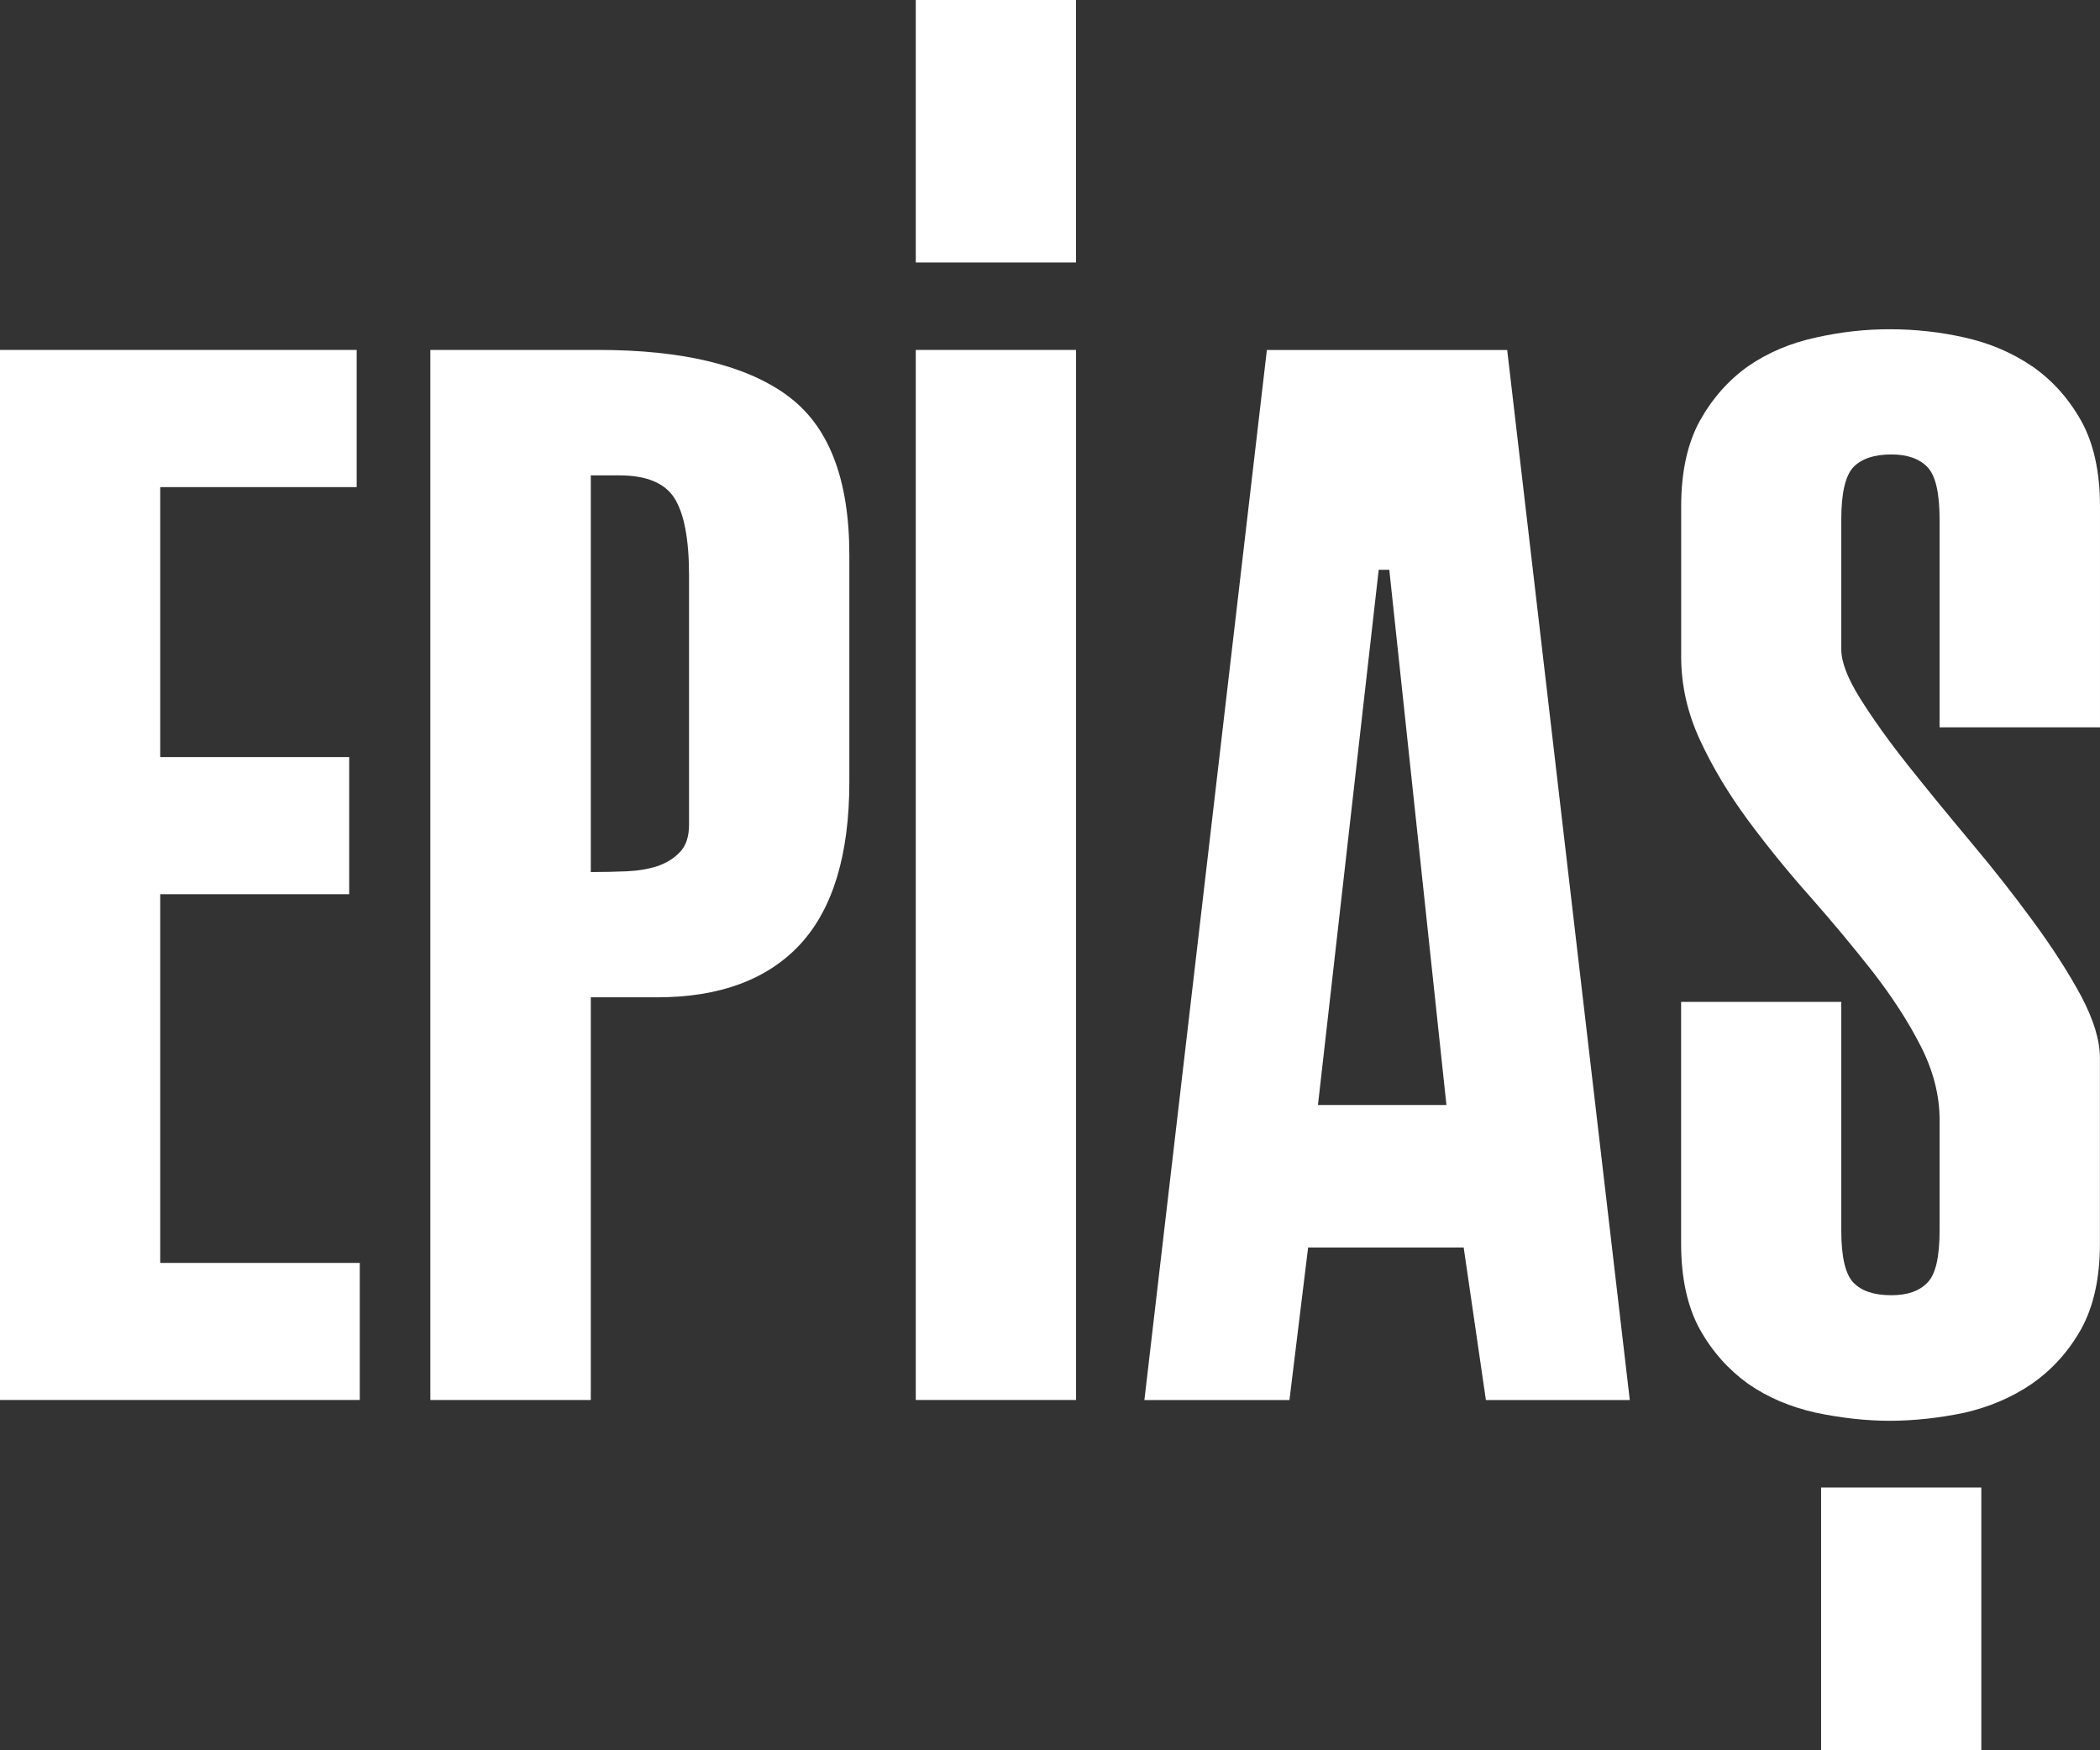
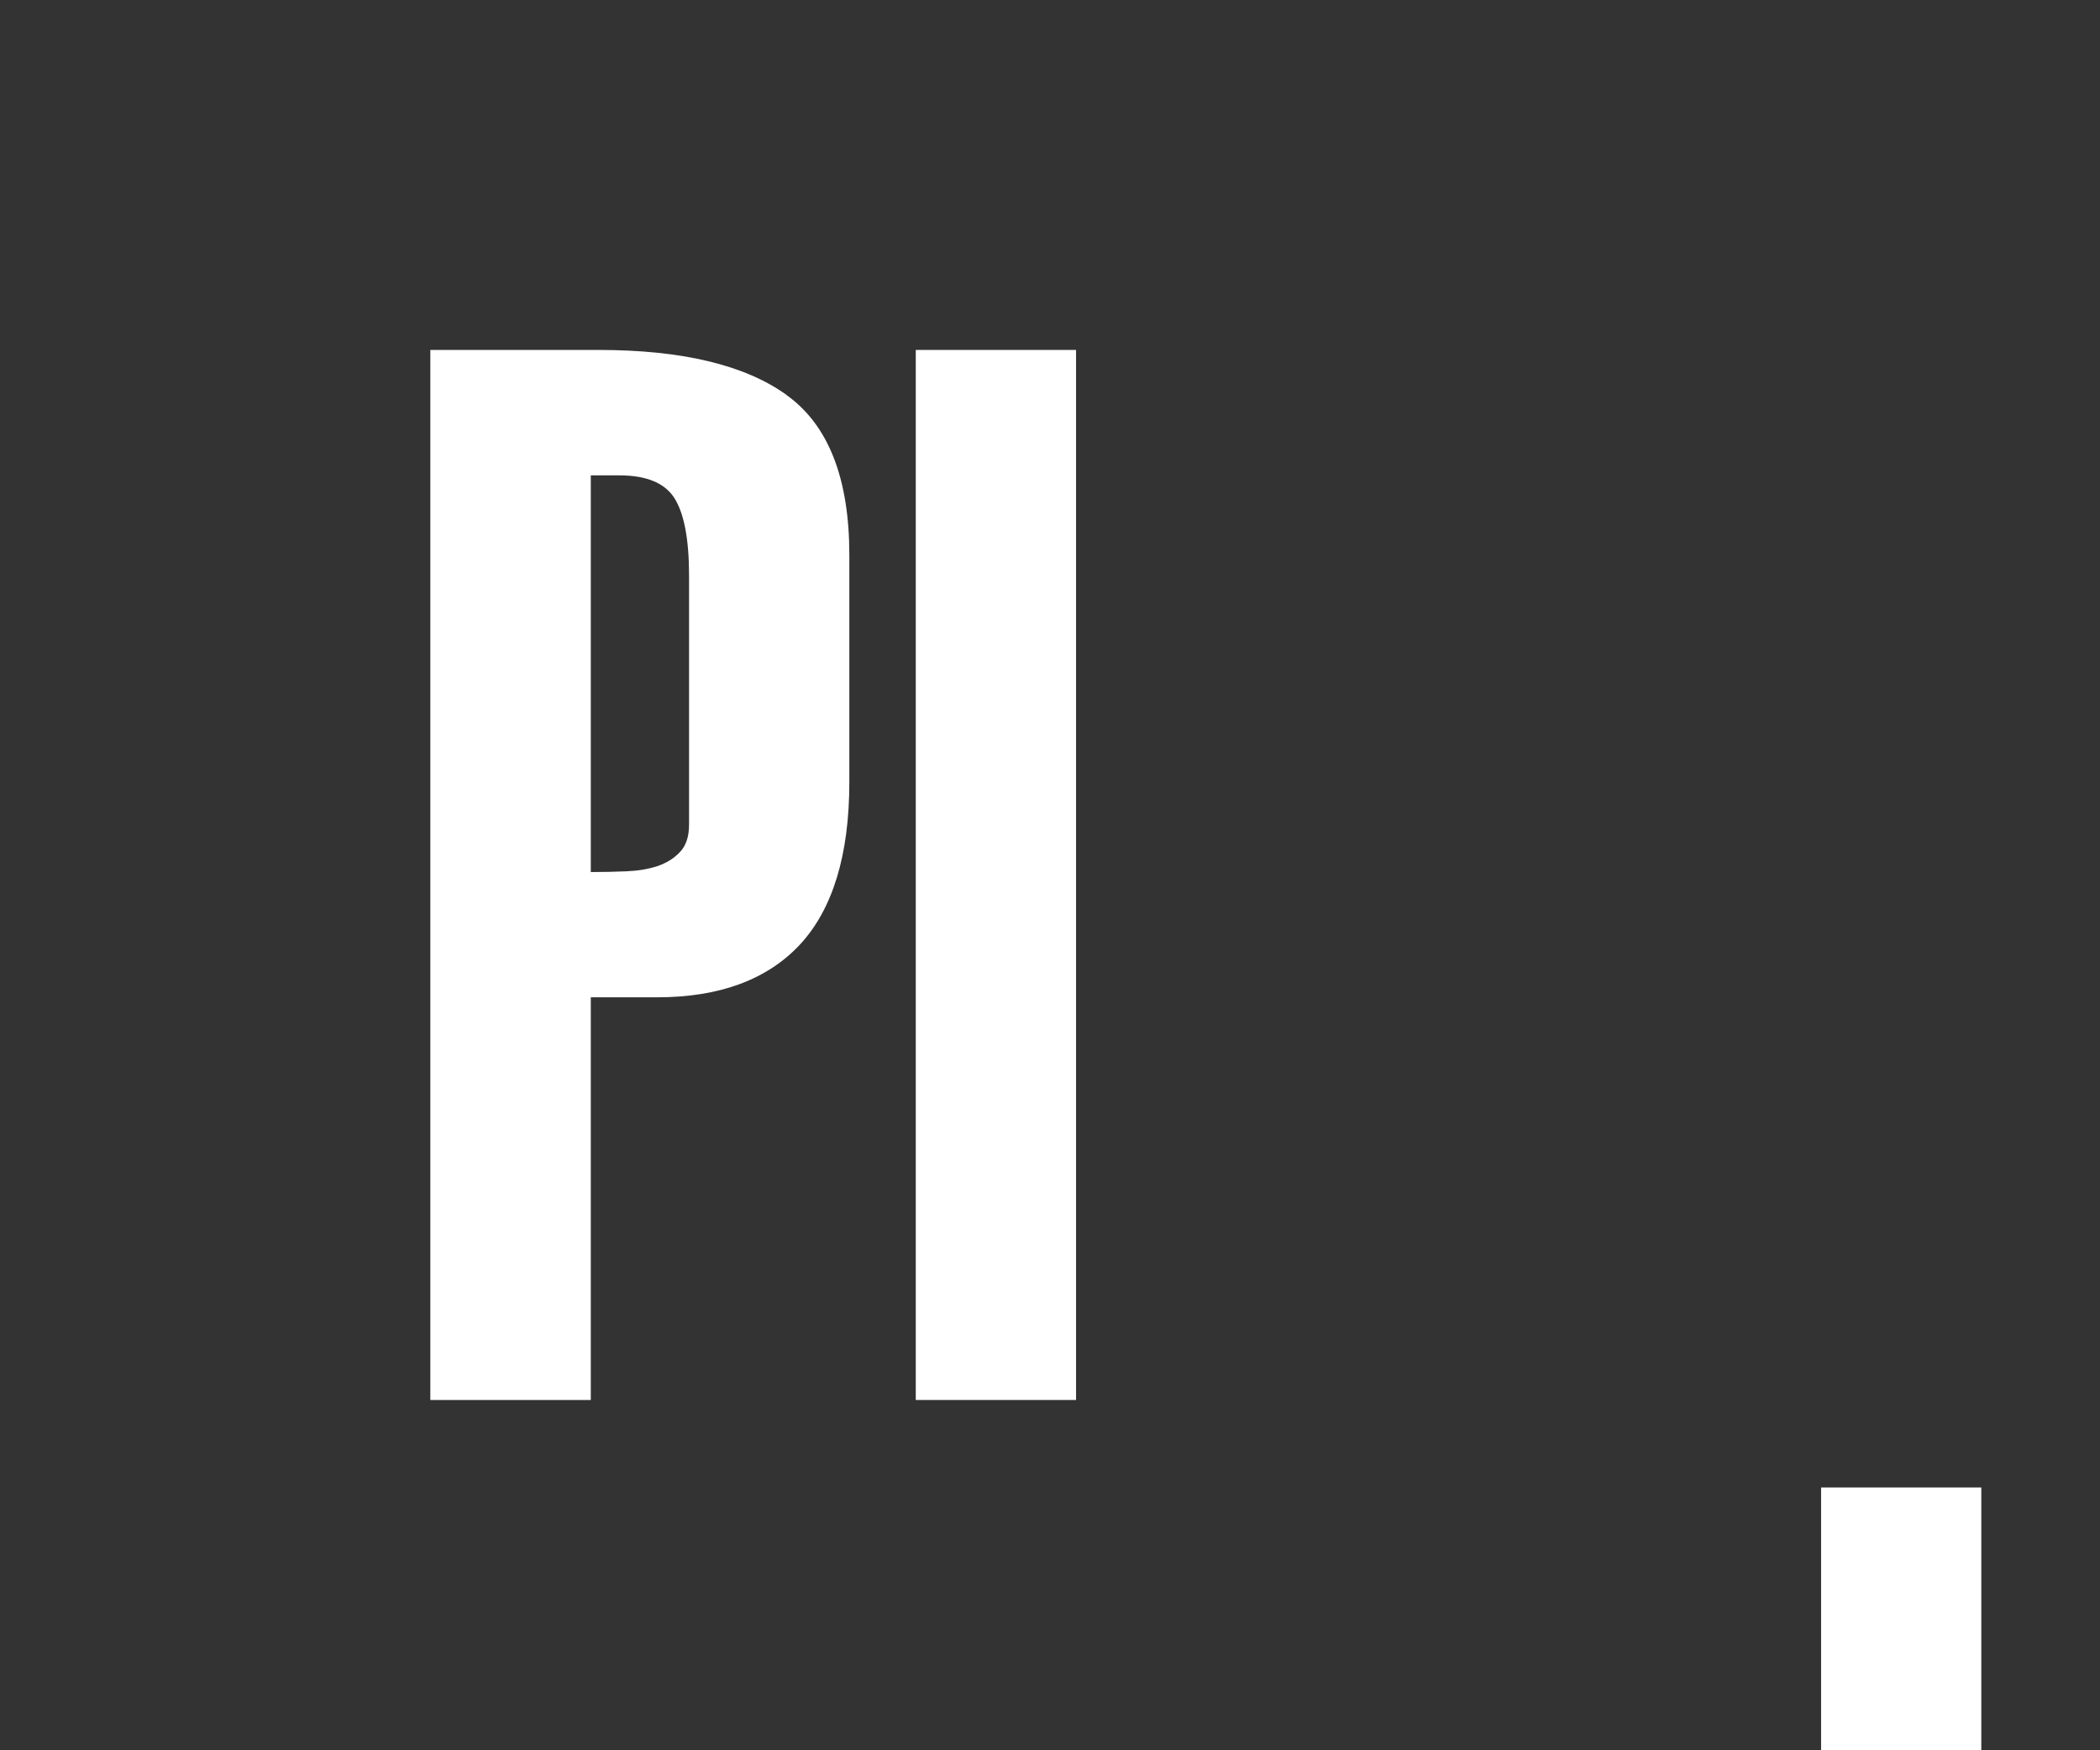
<svg xmlns="http://www.w3.org/2000/svg" viewBox="0 0 343.26 286" width="343.26px" height="286px">
  <rect x="0" y="0" width="343.26" height="286" fill="#333333" stroke="none" />
  <defs>
    <style>      .cls-1 {        fill: #fff;      }    </style>
  </defs>
-   <polygon class="cls-1" points="0 57.19 0 228.8 58.81 228.8 58.81 206.4 26.19 206.4 26.19 146.14 57.08 146.14 57.08 123.73 26.19 123.73 26.19 79.61 58.3 79.61 58.3 57.19 0 57.19" />
  <path class="cls-1" d="M112.63,134.77c0,1.94-.49,3.44-1.48,4.47-.98,1.06-2.25,1.82-3.71,2.32-1.49.48-3.16.76-5.09.84-1.88.08-3.81.12-5.78.12v-64.83h4.67c4.44,0,7.45,1.26,9.01,3.74,1.57,2.49,2.38,6.68,2.38,12.63v40.71ZM128.56,64.54c-6.83-4.91-17.11-7.35-30.76-7.35h-27.46v171.61h26.23v-65.81h10.87c10.17,0,17.99-2.89,23.34-8.64,5.35-5.8,8.05-14.64,8.05-26.56v-37.08c0-12.56-3.43-21.27-10.28-26.16" />
  <rect class="cls-1" x="149.69" y="57.19" width="26.2" height="171.61" />
-   <rect class="cls-1" x="149.69" width="26.19" height="42.9" />
-   <path class="cls-1" d="M215.43,180.59l9.93-87.47h1.73l9.34,87.47h-21.01ZM207.08,57.2l-20.02,171.61h23.71l3.05-24.93h25.43l3.63,24.93h23.52l-20.04-171.61h-39.29Z" />
-   <path class="cls-1" d="M332.13,59.84c-3.3-2.24-6.97-3.78-11-4.68-4.04-.91-8.09-1.35-12.23-1.35s-7.97.44-12.07,1.35c-4.16.9-7.82,2.45-11.07,4.68-3.18,2.26-5.83,5.21-7.9,8.92-2.03,3.68-3.06,8.37-3.06,13.97v24.58c0,4.7,1.03,9.2,3.06,13.61,2.07,4.46,4.65,8.76,7.79,13.03,3.15,4.26,6.57,8.48,10.29,12.66,3.7,4.19,7.1,8.3,10.23,12.28,3.15,4.07,5.74,8.06,7.79,12.08,2.05,4.02,3.08,8.04,3.08,12.03v18.11c0,4.35-.66,7.19-2,8.52-1.31,1.37-3.25,2.05-5.89,2.05-2.82,0-4.86-.68-6.18-2.05-1.32-1.34-2-4.18-2-8.52v-37.37h-26.18v39.49c0,5.65,1.03,10.32,3.06,14.02,2.07,3.7,4.72,6.62,7.9,8.91,3.25,2.25,6.91,3.79,11.07,4.72,4.1.85,8.11,1.32,12.07,1.32s8.19-.47,12.23-1.32c4.03-.93,7.69-2.47,11-4.72,3.27-2.29,5.95-5.21,8.04-8.91,2.05-3.7,3.09-8.37,3.09-14.02v-30.33c0-2.89-1.04-6.28-3.09-10.15-2.09-3.87-4.69-7.89-7.82-12.16-3.12-4.26-6.51-8.59-10.23-13.01-3.7-4.43-7.14-8.61-10.27-12.56-3.13-3.94-5.69-7.54-7.77-10.85-2.05-3.28-3.1-5.96-3.1-8.06v-21.22c0-4.34.68-7.18,2-8.57,1.32-1.34,3.36-2.05,6.18-2.05,2.64,0,4.59.71,5.89,2.05,1.34,1.39,2,4.23,2,8.57v33.98h26.22v-36.15c0-5.6-1.04-10.3-3.09-13.97-2.09-3.71-4.77-6.66-8.04-8.92" />
  <polygon class="cls-1" points="297.67 243.1 297.67 286 323.69 286 323.86 286 323.86 243.1 297.67 243.1" />
</svg>